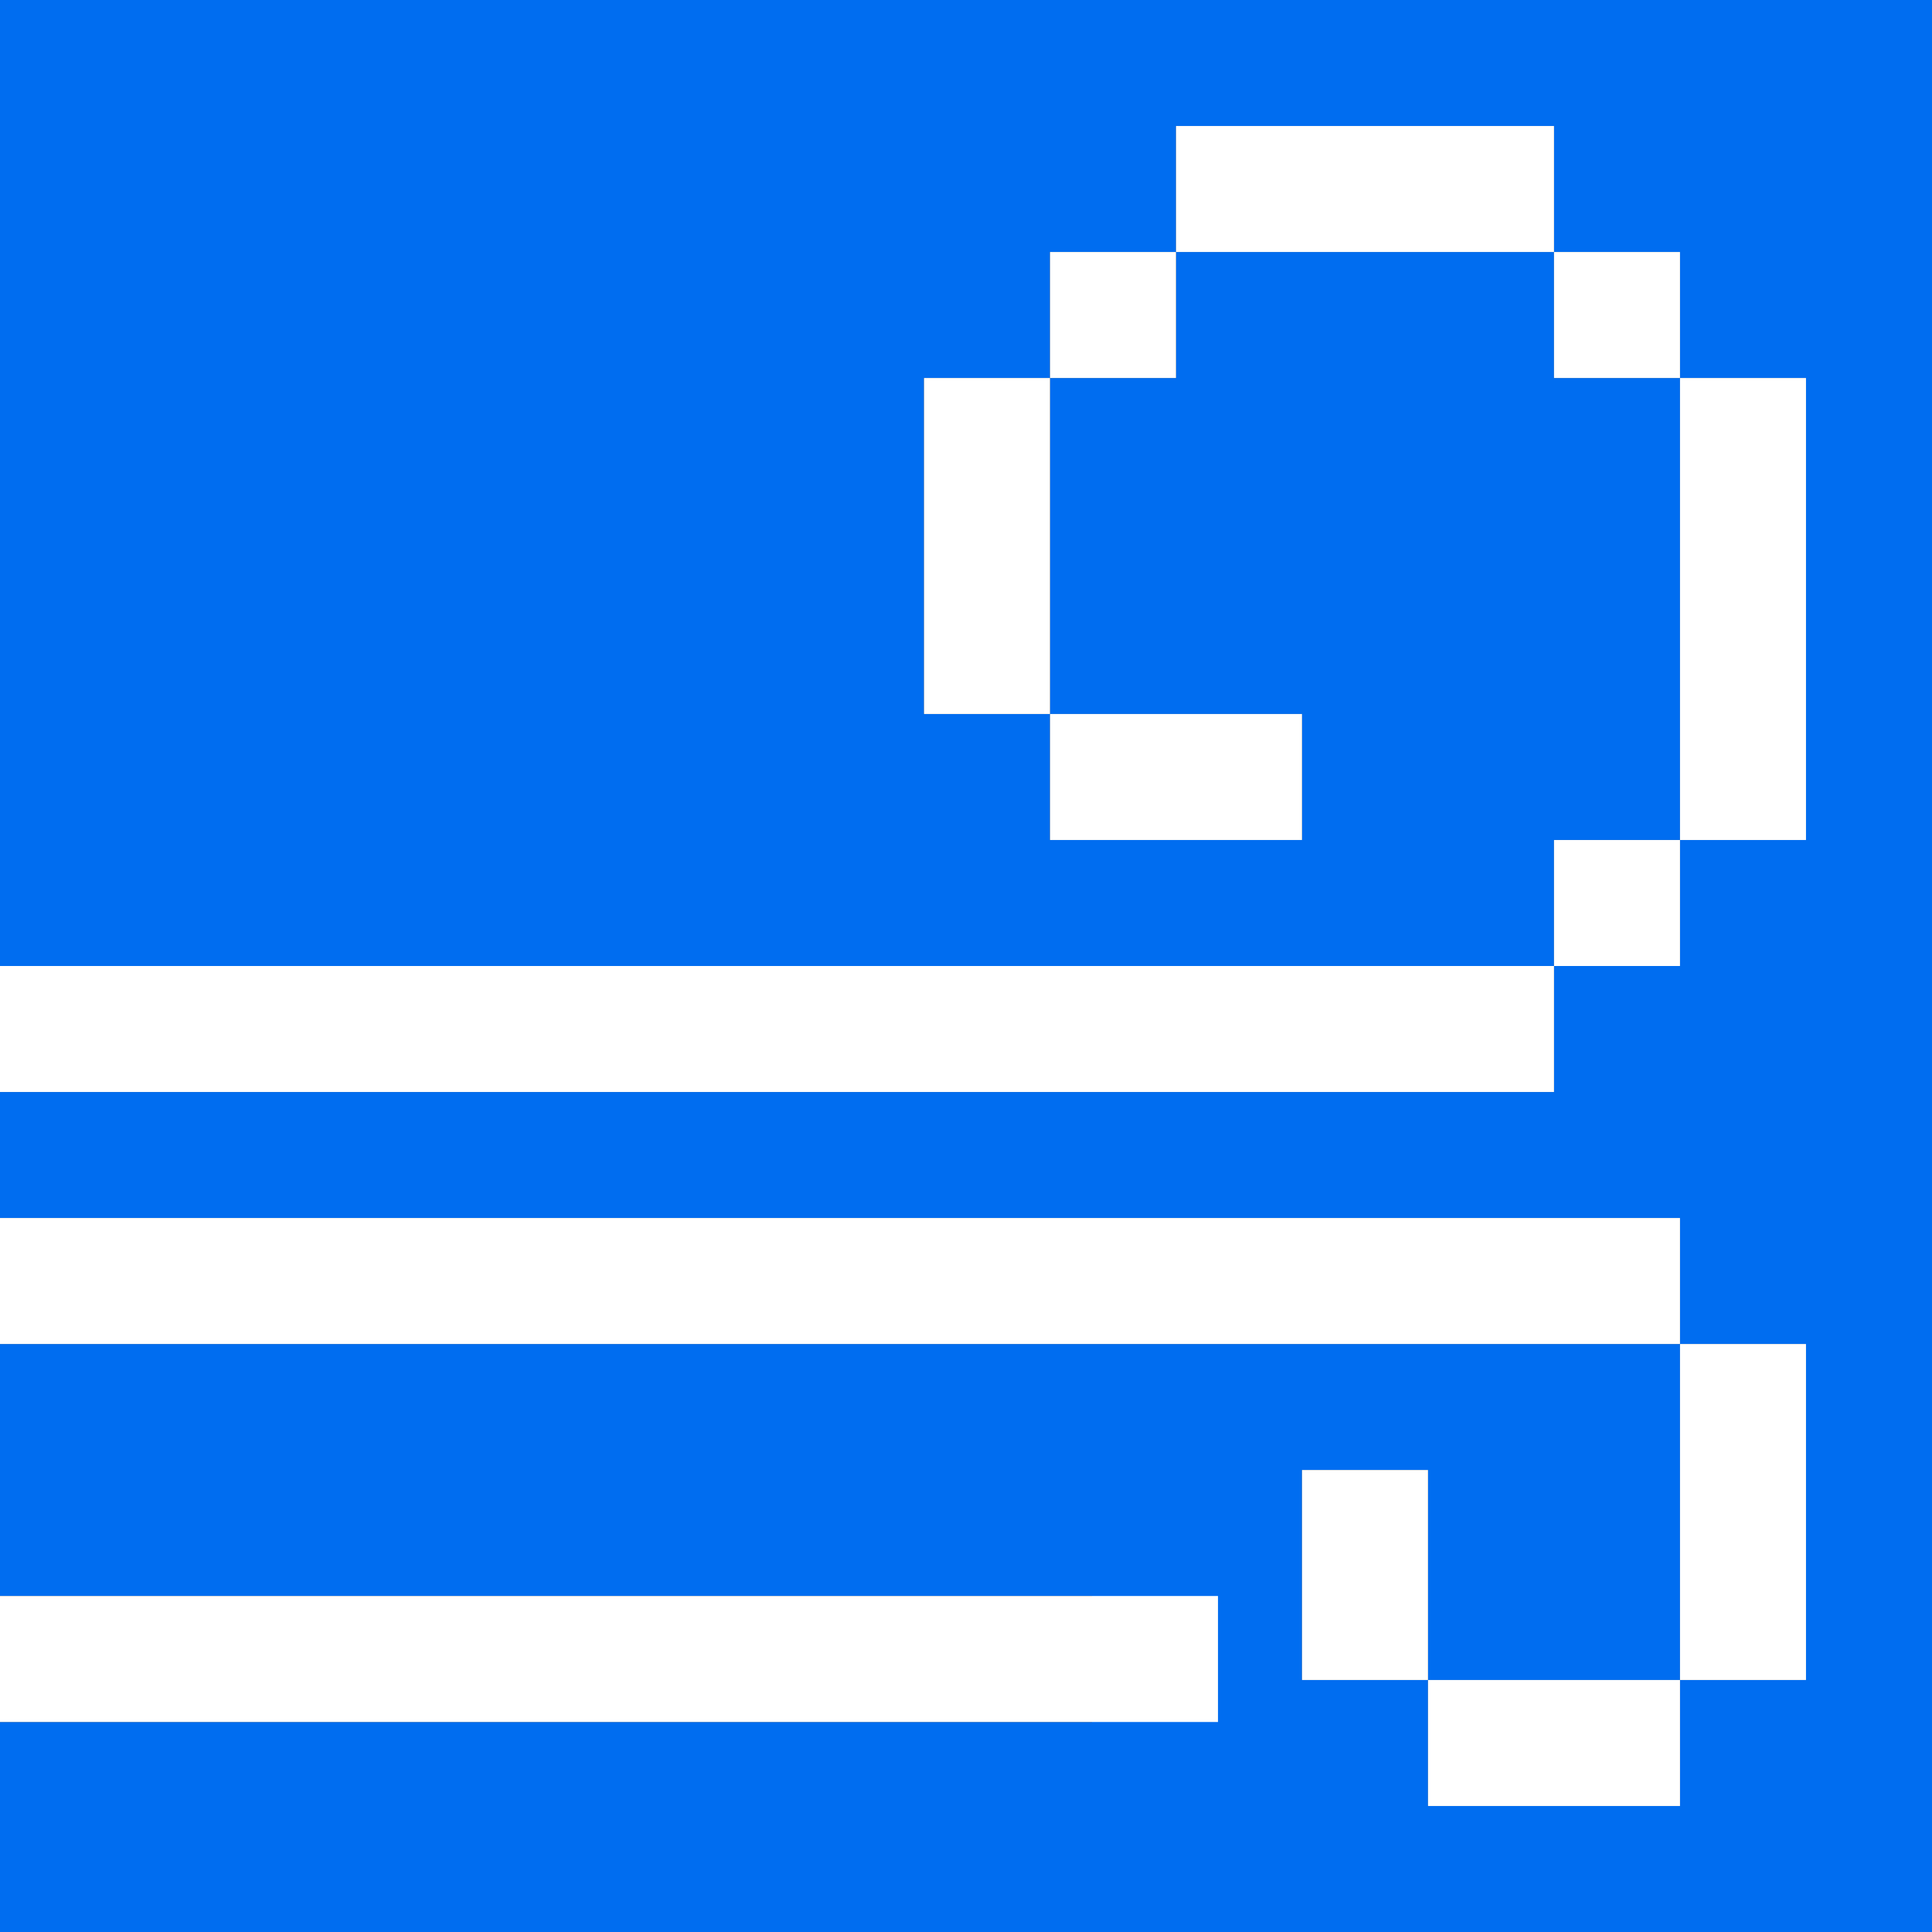
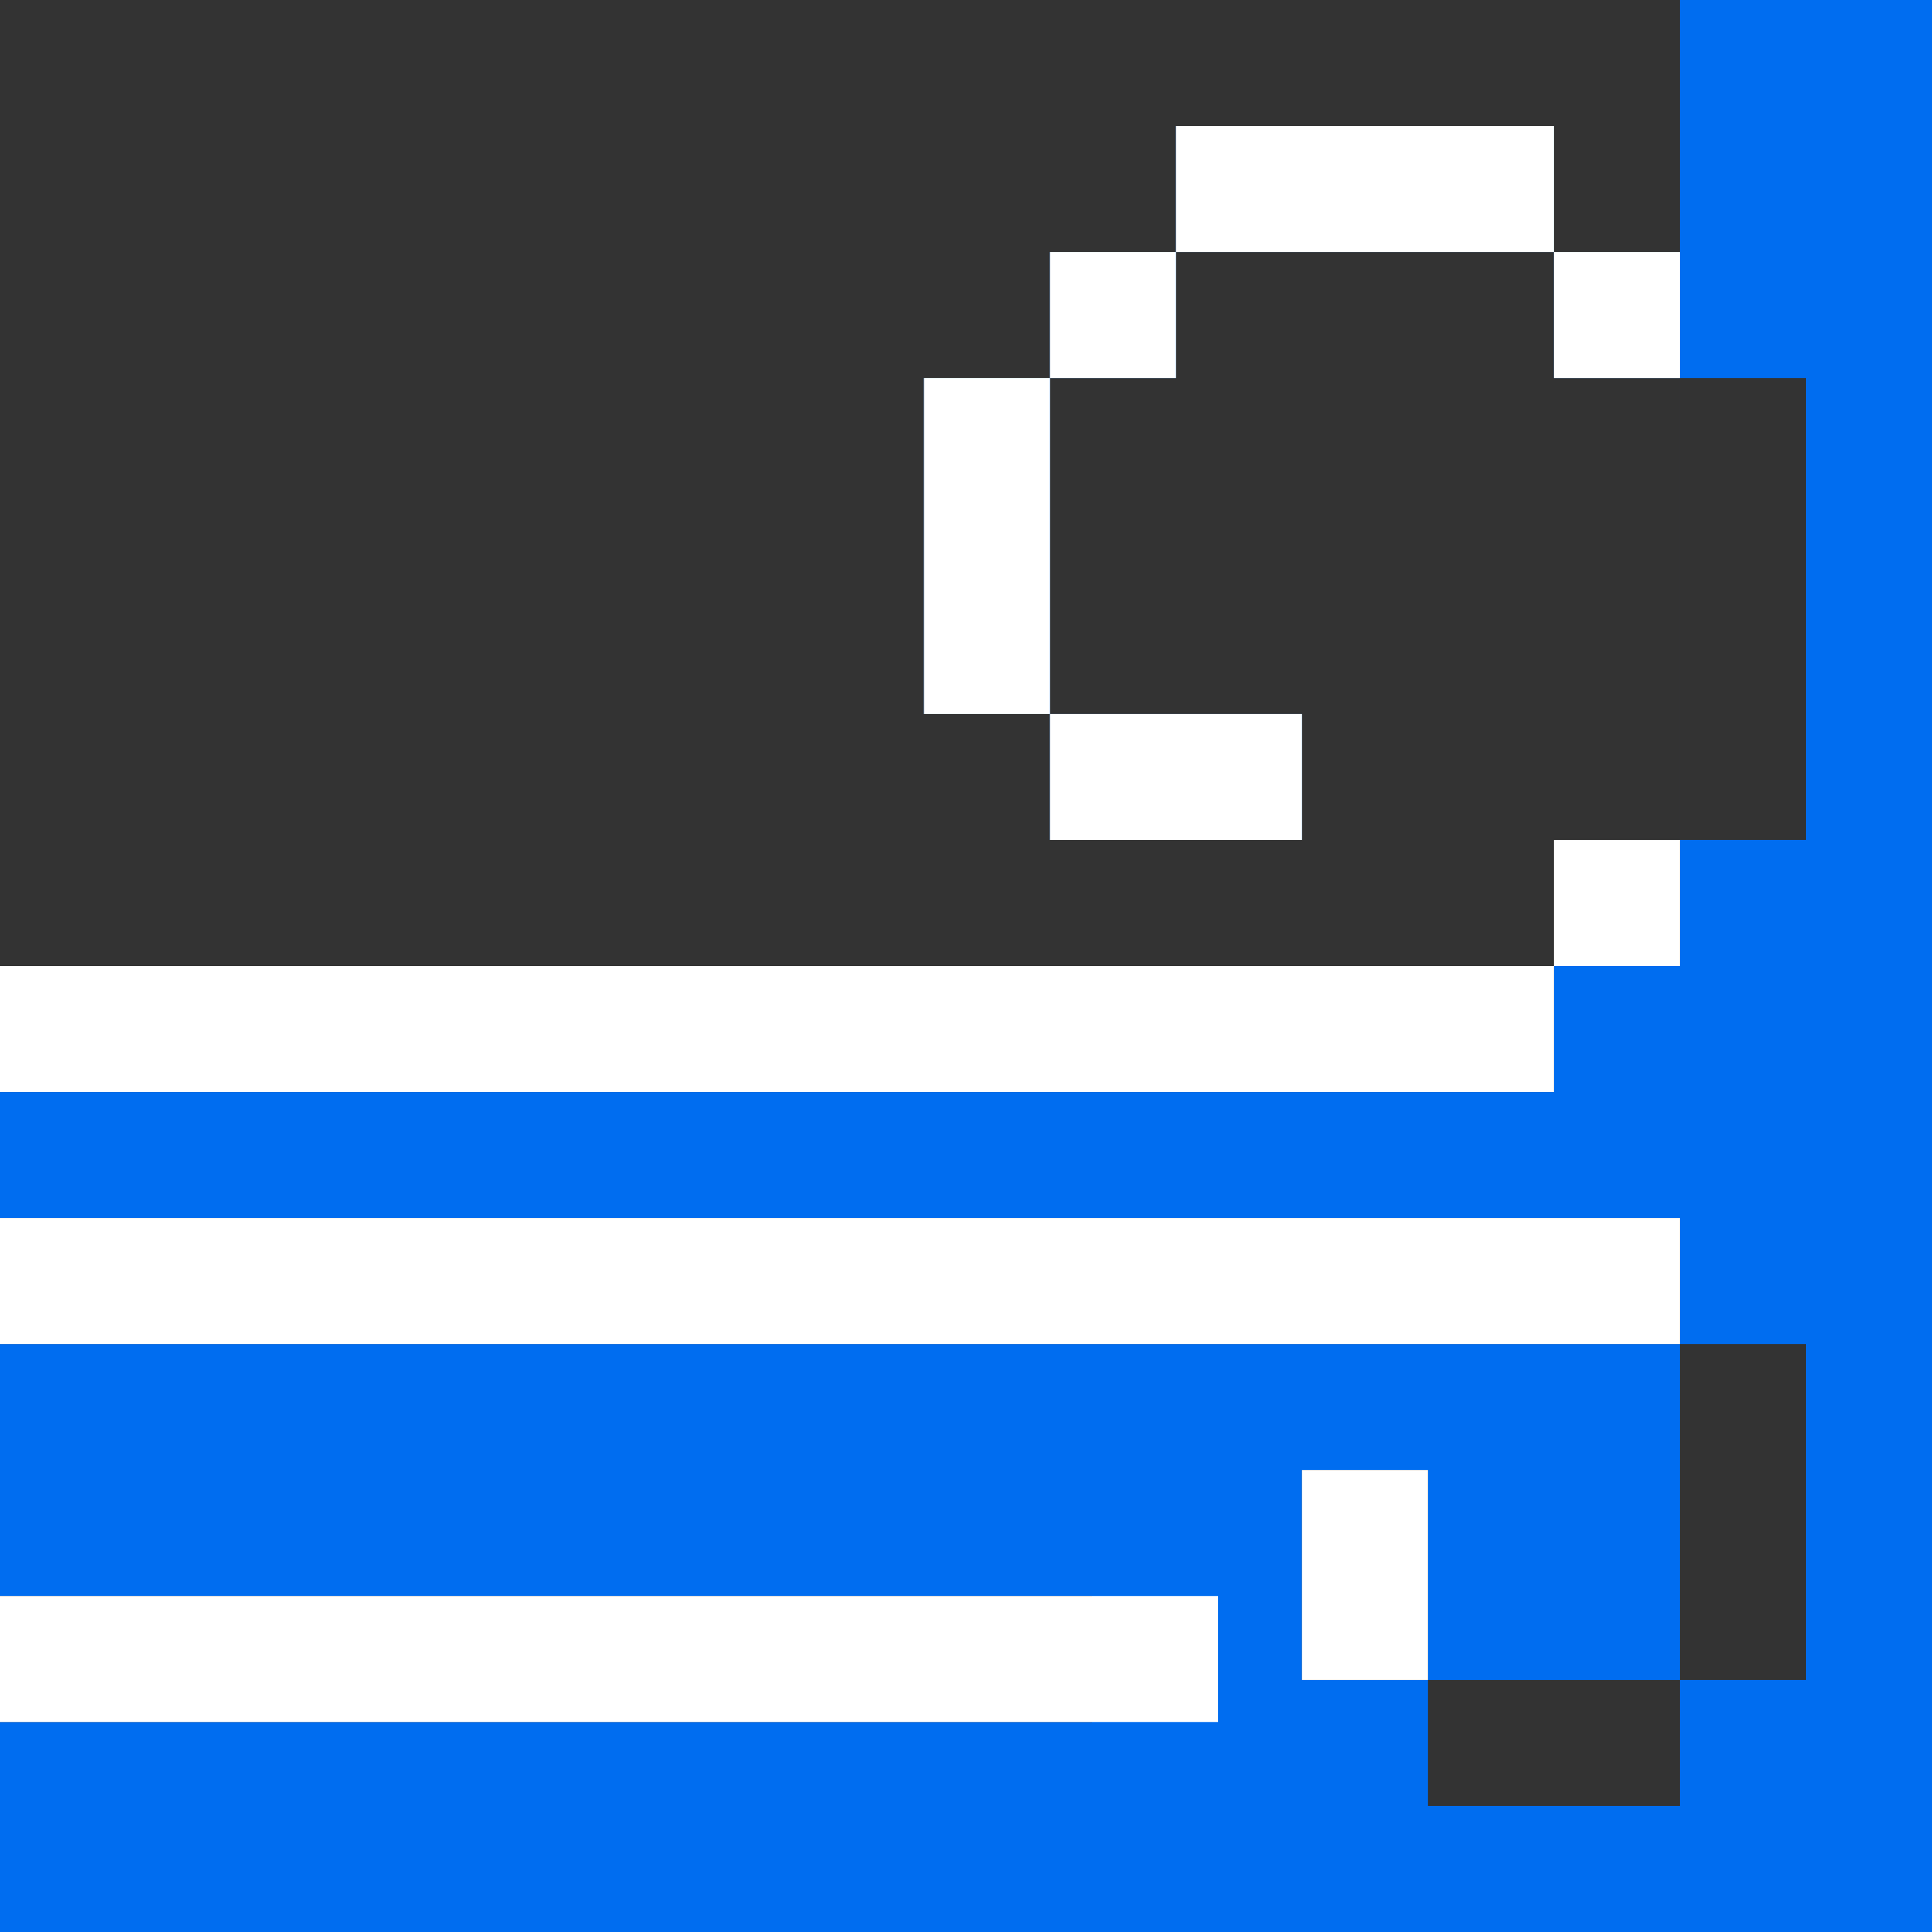
<svg xmlns="http://www.w3.org/2000/svg" version="1.1" id="Layer_1" x="0px" y="0px" viewBox="0 0 512 512" style="enable-background:new 0 0 512 512;" xml:space="preserve">
  <rect x="0" y="0" width="512" height="512" fill="#333333" stroke="none" />
-   <path style="fill:#006DF0;" d="M0,0v256h411.826v-33.391h33.391V256h-33.391v33.391H0v33.391h445.217v33.391H0v66.783h289.391  v33.391H0V512h512V0H0z M411.826,100.174V66.783H311.652v33.391h-33.391v89.043h66.783v33.391h-66.783v-33.391H244.87v-89.043  h33.391V66.783h33.391V33.391h100.174v33.391h33.391v33.391H411.826z M378.435,445.217h-33.391v-55.652h33.391V445.217z   M478.609,445.217h-33.391v33.391h-66.783v-33.391h66.783v-89.043h33.391V445.217z M478.609,222.609h-33.391V100.174h33.391V222.609  z" />
+   <path style="fill:#006DF0;" d="M0,0h411.826v-33.391h33.391V256h-33.391v33.391H0v33.391h445.217v33.391H0v66.783h289.391  v33.391H0V512h512V0H0z M411.826,100.174V66.783H311.652v33.391h-33.391v89.043h66.783v33.391h-66.783v-33.391H244.87v-89.043  h33.391V66.783h33.391V33.391h100.174v33.391h33.391v33.391H411.826z M378.435,445.217h-33.391v-55.652h33.391V445.217z   M478.609,445.217h-33.391v33.391h-66.783v-33.391h66.783v-89.043h33.391V445.217z M478.609,222.609h-33.391V100.174h33.391V222.609  z" />
  <g>
    <rect x="345.043" y="389.565" style="fill:#FFFFFF;" width="33.391" height="55.652" />
-     <rect x="378.435" y="445.217" style="fill:#FFFFFF;" width="66.783" height="33.391" />
-     <rect x="445.217" y="356.174" style="fill:#FFFFFF;" width="33.391" height="89.043" />
    <rect y="322.783" style="fill:#FFFFFF;" width="445.217" height="33.391" />
    <rect y="422.957" style="fill:#FFFFFF;" width="322.783" height="33.391" />
    <rect x="411.826" y="66.783" style="fill:#FFFFFF;" width="33.391" height="33.391" />
    <rect x="278.261" y="66.783" style="fill:#FFFFFF;" width="33.391" height="33.391" />
    <rect x="278.261" y="189.217" style="fill:#FFFFFF;" width="66.783" height="33.391" />
    <rect x="411.826" y="222.609" style="fill:#FFFFFF;" width="33.391" height="33.391" />
    <rect x="244.87" y="100.174" style="fill:#FFFFFF;" width="33.391" height="89.043" />
    <rect x="311.652" y="33.391" style="fill:#FFFFFF;" width="100.174" height="33.391" />
-     <rect x="445.217" y="100.174" style="fill:#FFFFFF;" width="33.391" height="122.435" />
    <rect y="256" style="fill:#FFFFFF;" width="411.826" height="33.391" />
  </g>
  <g>
</g>
  <g>
</g>
  <g>
</g>
  <g>
</g>
  <g>
</g>
  <g>
</g>
  <g>
</g>
  <g>
</g>
  <g>
</g>
  <g>
</g>
  <g>
</g>
  <g>
</g>
  <g>
</g>
  <g>
</g>
  <g>
</g>
</svg>